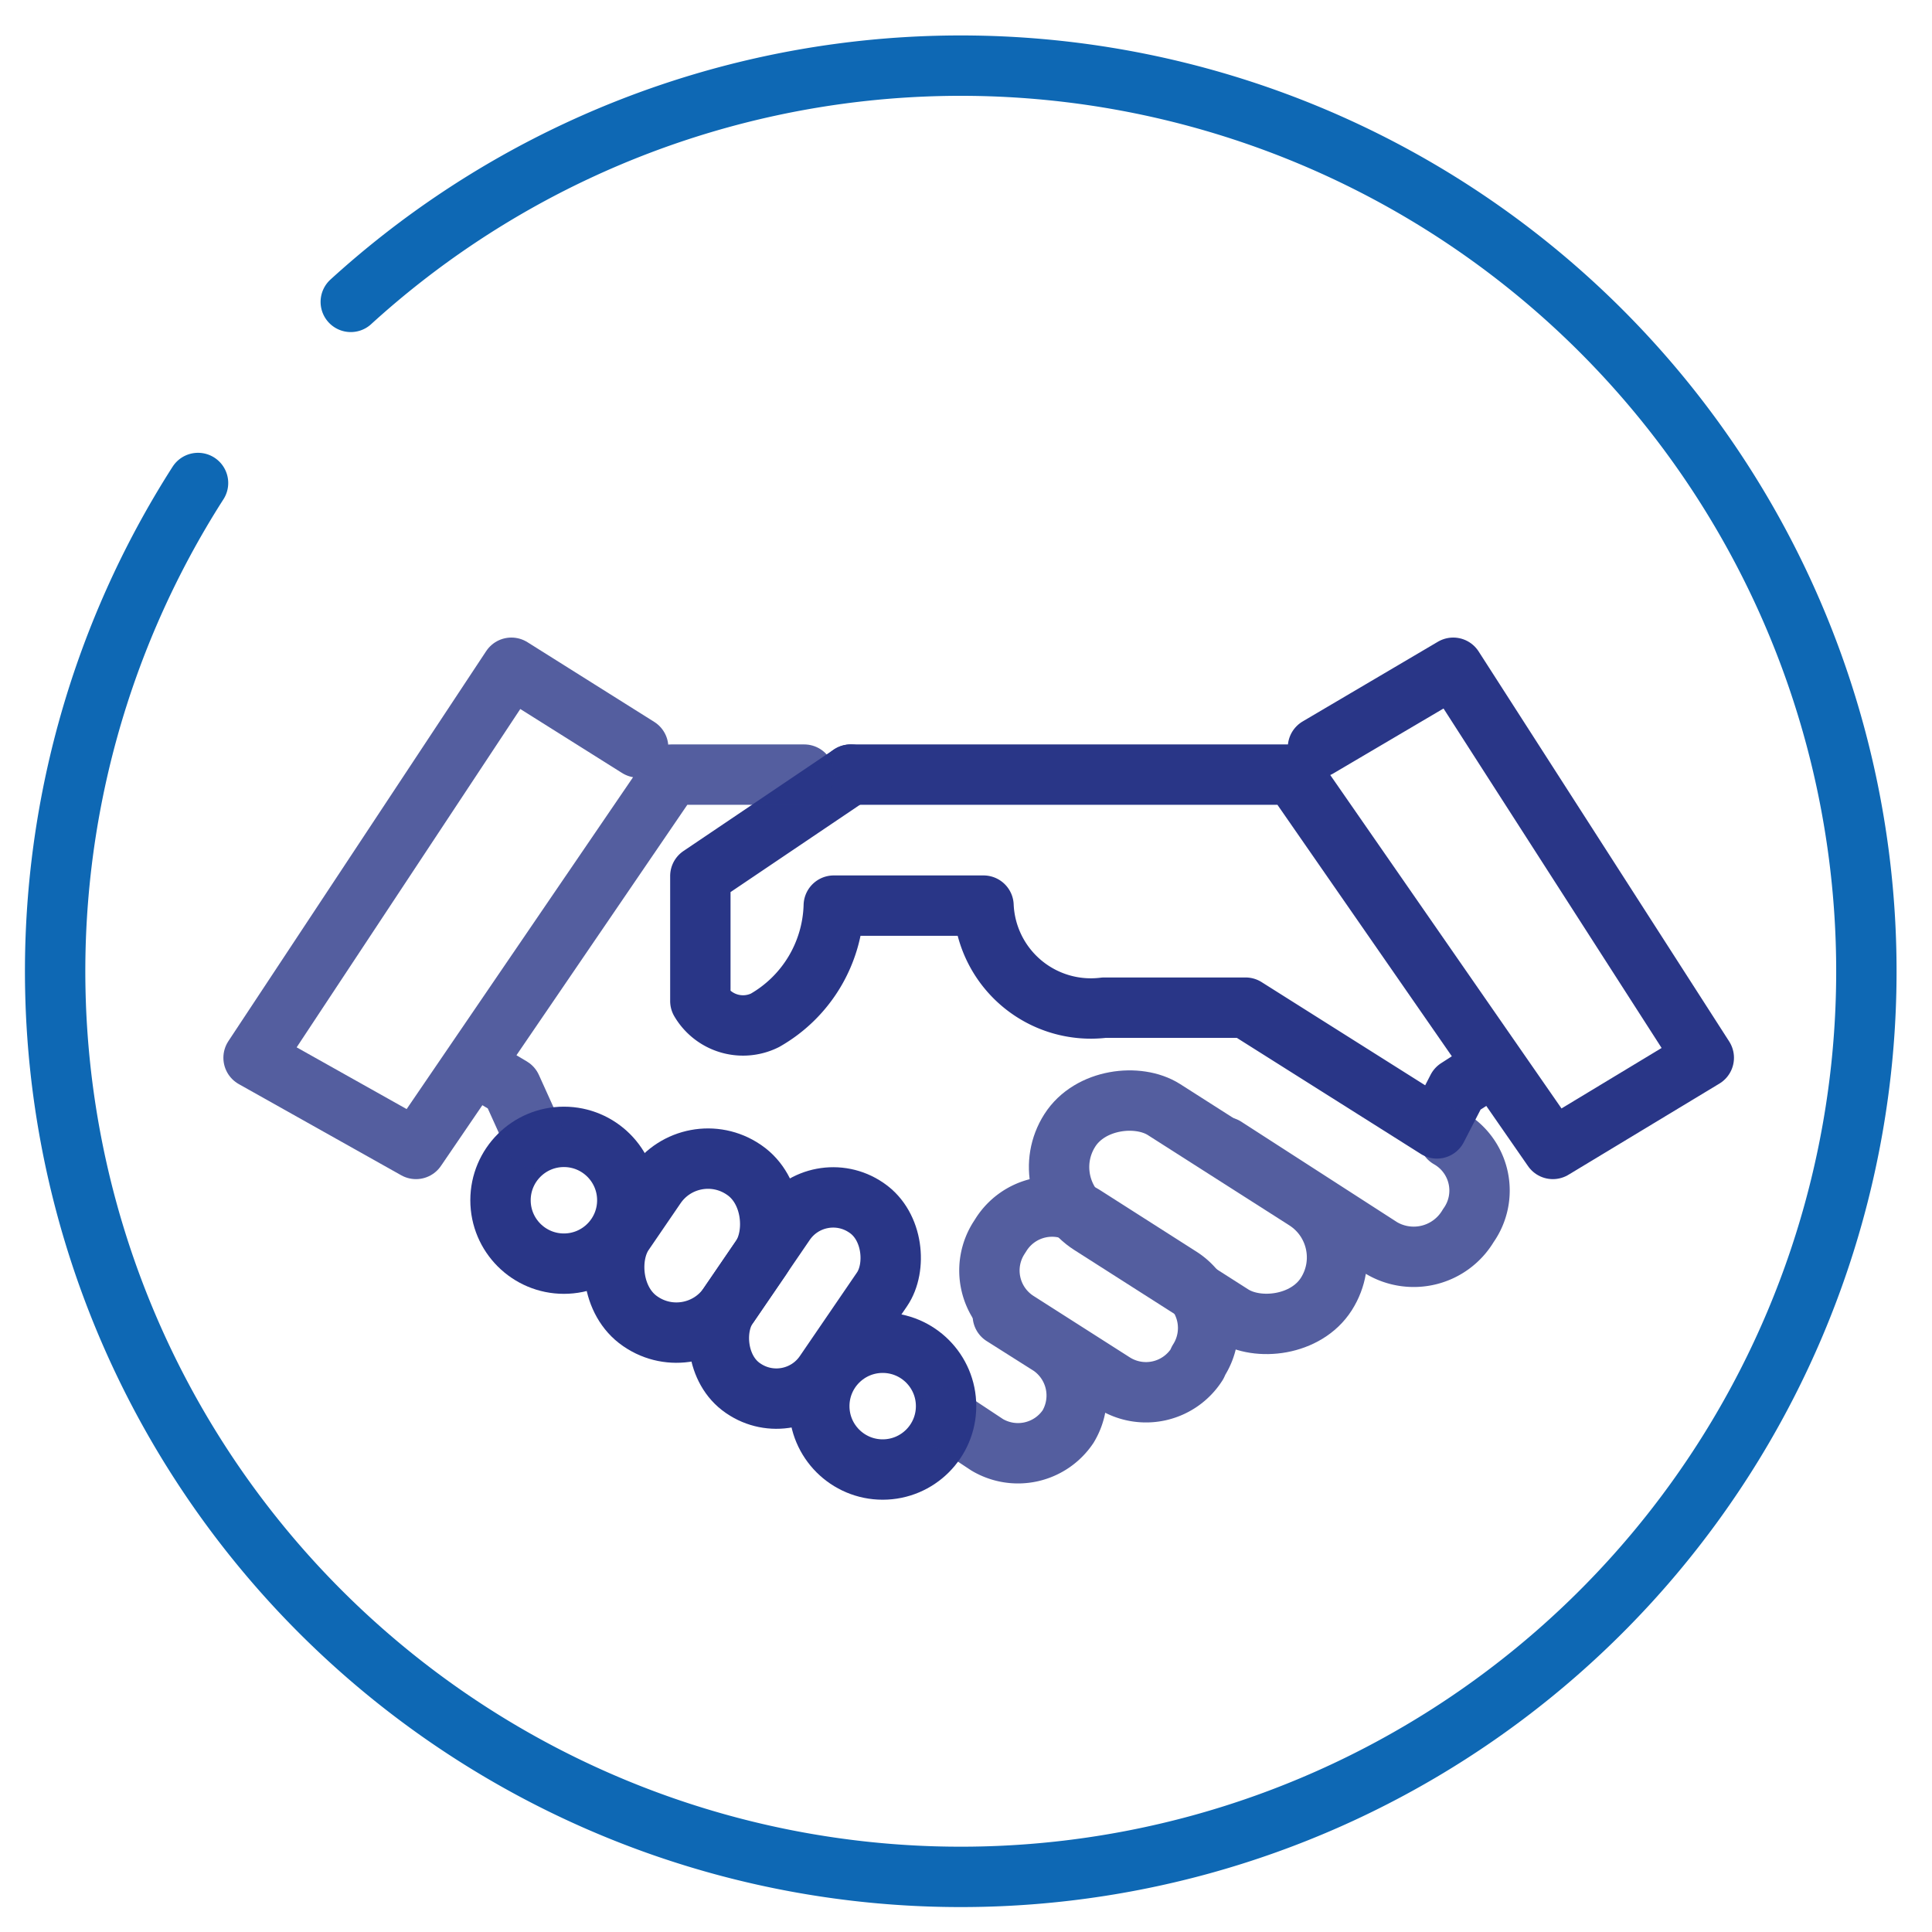
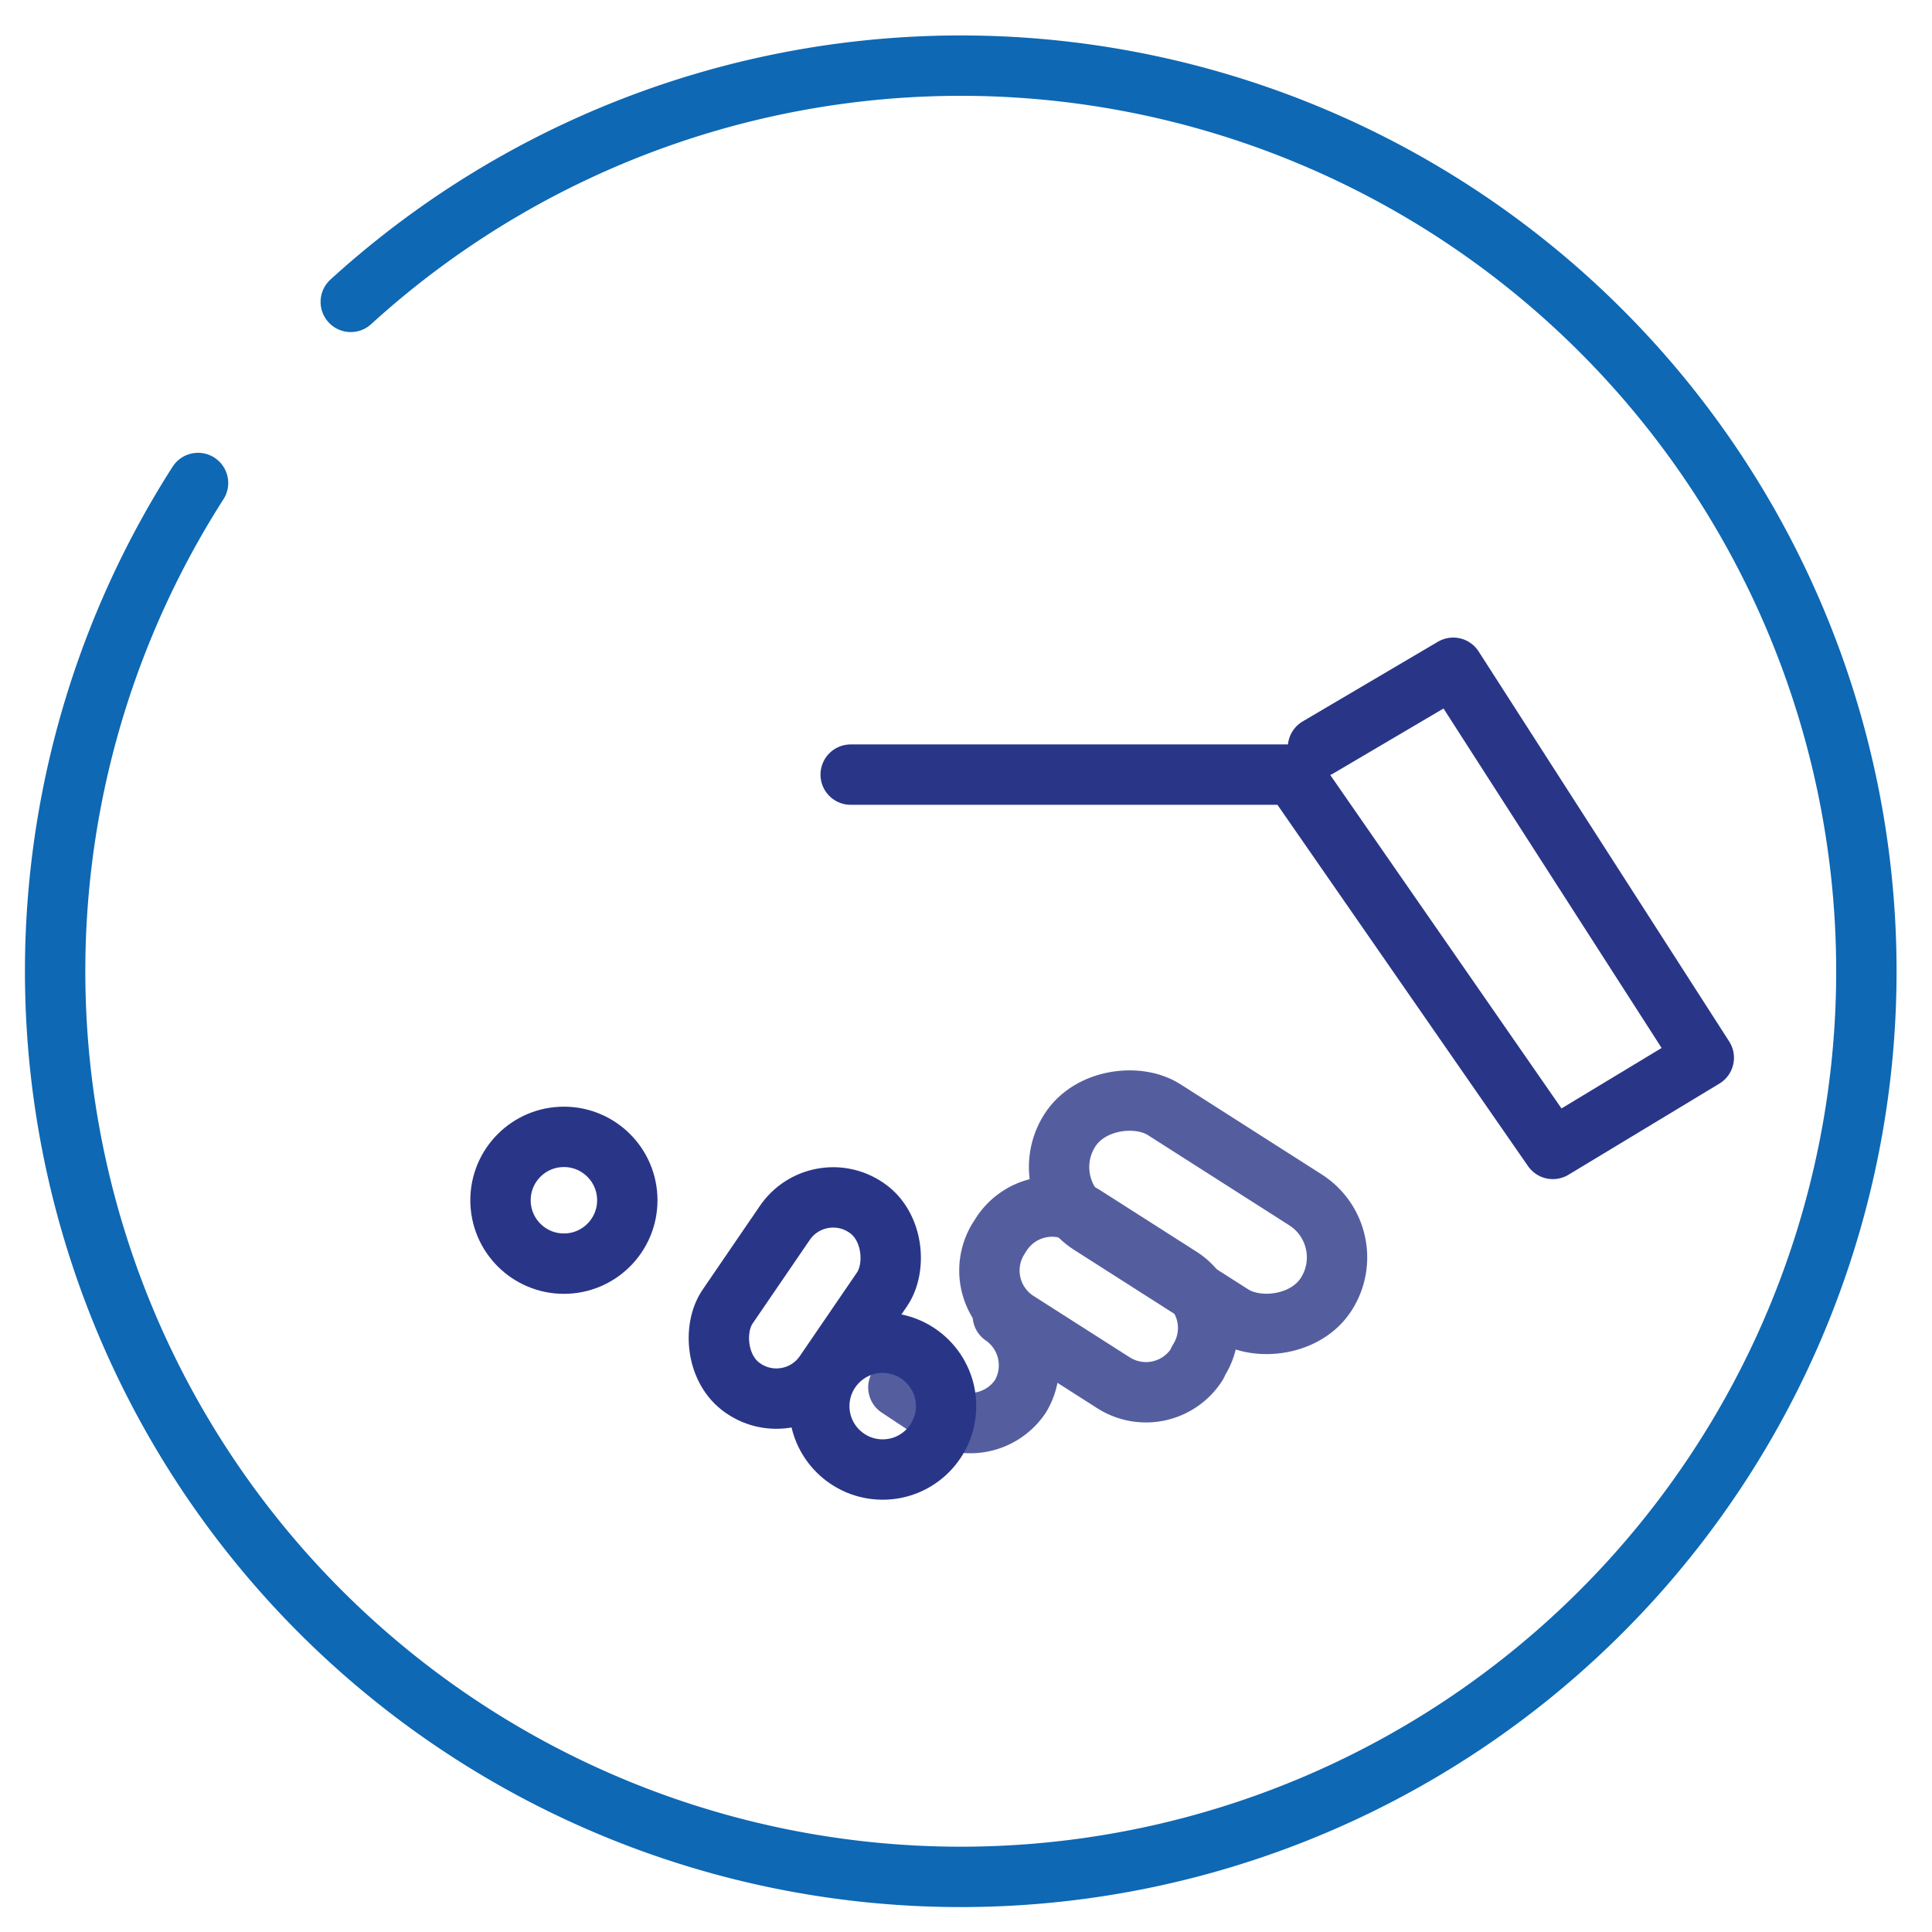
<svg xmlns="http://www.w3.org/2000/svg" width="32" height="32" viewBox="0 0 32 32">
  <g id="controls">
    <path d="M5.81,5A15,15,0,1,1,3.28,8" style="fill:none;stroke:#0e68b4;stroke-linecap:round;stroke-linejoin:round" />
    <polyline points="14.09 12.83 21.42 12.83 25.72 19.03 28.22 17.52 24.07 11.06 21.83 12.38" style="fill:none;stroke:#293687;stroke-linecap:round;stroke-linejoin:round" />
-     <path d="M14.09,12.83,11.6,14.51v2.07h0a.82.82,0,0,0,1.07.32A2.26,2.26,0,0,0,13.81,15h2.48a1.78,1.78,0,0,0,2,1.69c1.93,0,2.34,0,2.34,0l3.17,2,.34-.66.42-.27" style="fill:none;stroke:#293687;stroke-linecap:round;stroke-linejoin:round" />
    <circle cx="9.34" cy="19.88" r="1.05" style="fill:none;stroke:#293687;stroke-linecap:round;stroke-linejoin:round" />
    <circle cx="14.62" cy="23.29" r="1.05" style="fill:none;stroke:#293687;stroke-linecap:round;stroke-linejoin:round" />
-     <rect x="10.41" y="19.11" width="2.11" height="3.04" rx="1.05" transform="translate(13.64 -2.87) rotate(34.35)" style="fill:none;stroke:#293687;stroke-linecap:round;stroke-linejoin:round" />
    <rect x="12.35" y="19.69" width="1.95" height="3.62" rx="0.97" transform="translate(14.46 -3.77) rotate(34.35)" style="fill:none;stroke:#293687;stroke-linecap:round;stroke-linejoin:round" />
    <g style="opacity:0.8">
-       <polyline points="10.57 12.38 8.47 11.06 4.2 17.52 6.89 19.03 11.12 12.83 13.32 12.83" style="fill:none;stroke:#293687;stroke-linecap:round;stroke-linejoin:round" />
      <rect x="18.72" y="17.55" width="2.26" height="5.04" rx="1.13" transform="translate(47.44 14.14) rotate(122.54)" style="fill:none;stroke:#293687;stroke-linecap:round;stroke-linejoin:round" />
-       <path d="M24,18.85a1,1,0,0,1,.32,1.45h0a1.05,1.05,0,0,1-1.44.37L20.29,19" style="fill:none;stroke:#293687;stroke-linecap:round;stroke-linejoin:round" />
      <path d="M18.15,19.6h0a1,1,0,0,1,1,1v1.89a1,1,0,0,1-1,1h-.07a1,1,0,0,1-1-1V20.61a1,1,0,0,1,1-1Z" transform="translate(46.11 17.84) rotate(122.54)" style="fill:none;stroke:#293687;stroke-linecap:round;stroke-linejoin:round" />
-       <path d="M16.61,21.79l.79.5a1,1,0,0,1,.29,1.34h0a1,1,0,0,1-1.34.3l-.68-.45" style="fill:none;stroke:#293687;stroke-linecap:round;stroke-linejoin:round" />
-       <polyline points="7.95 17.7 8.47 18.01 8.85 18.85" style="fill:none;stroke:#293687;stroke-linecap:round;stroke-linejoin:round" />
+       <path d="M16.61,21.79a1,1,0,0,1,.29,1.34h0a1,1,0,0,1-1.34.3l-.68-.45" style="fill:none;stroke:#293687;stroke-linecap:round;stroke-linejoin:round" />
    </g>
  </g>
</svg>